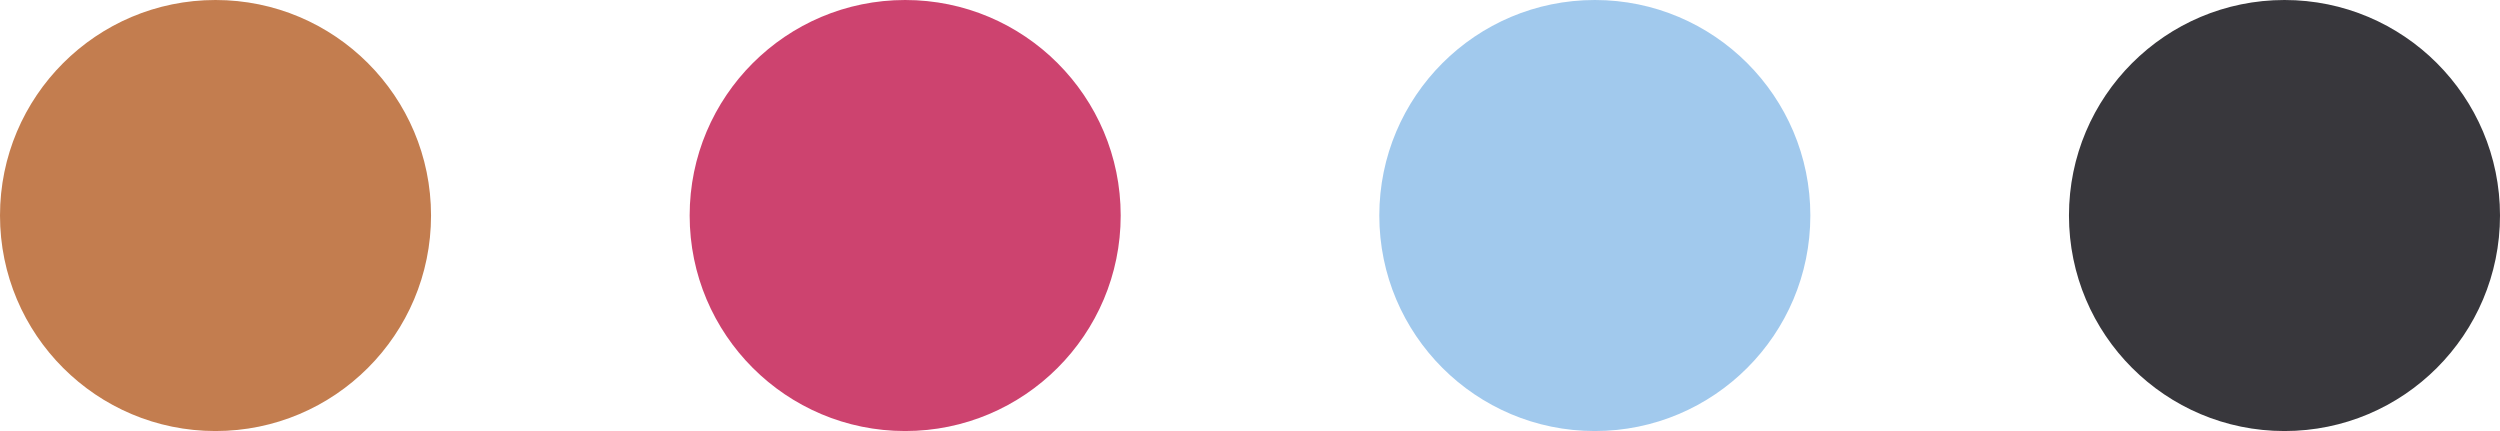
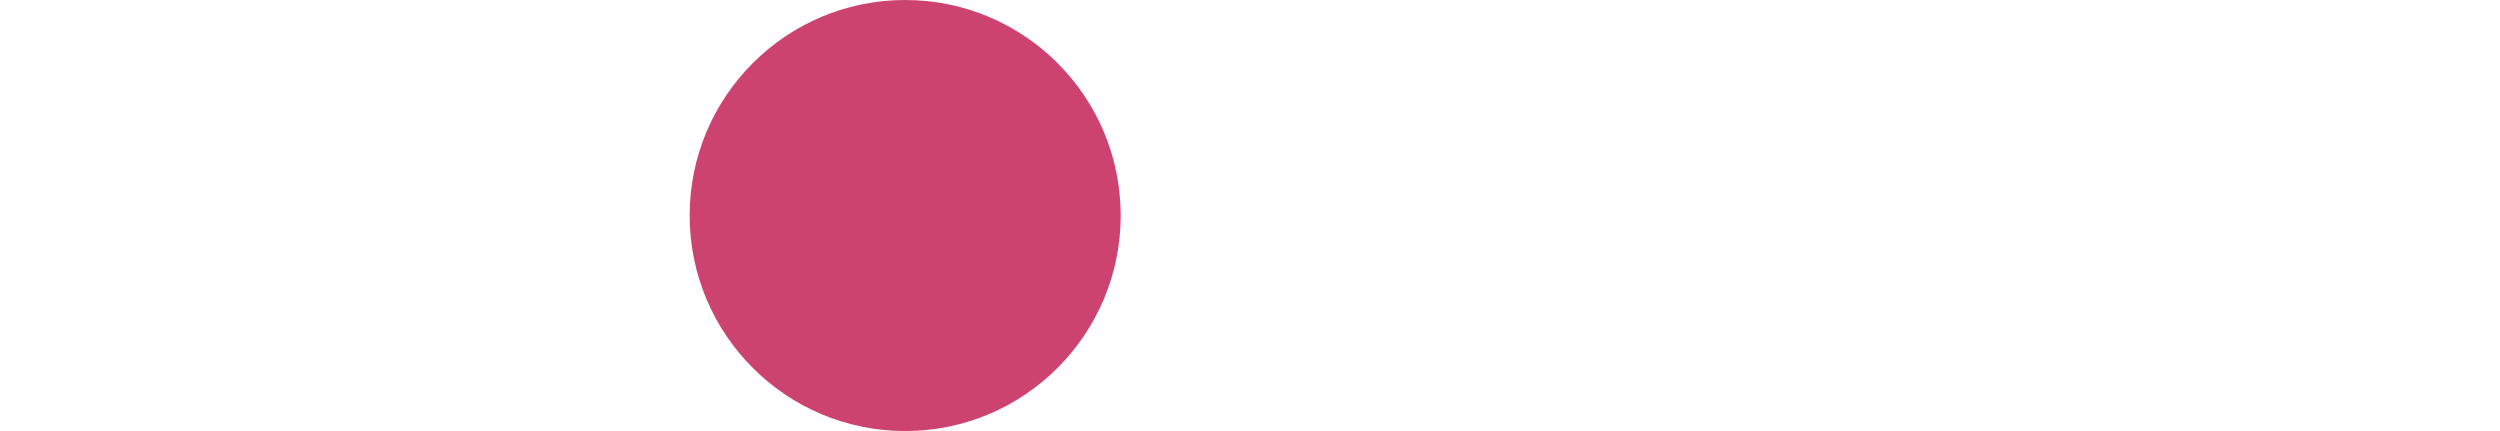
<svg xmlns="http://www.w3.org/2000/svg" width="145" height="25" viewBox="0 0 145 25">
  <g transform="translate(11373.75 -2496)">
-     <circle cx="12.5" cy="12.5" r="12.5" transform="translate(-11373.75 2496)" fill="#c37d4f" />
-     <circle cx="12.5" cy="12.5" r="12.5" transform="translate(-11293.75 2496)" fill="#a1c9ed" />
-     <circle cx="12.5" cy="12.5" r="12.5" transform="translate(-11253.75 2496)" fill="#38373c" />
    <circle cx="12.5" cy="12.5" r="12.5" transform="translate(-11333.75 2496)" fill="#cd436f" />
  </g>
</svg>